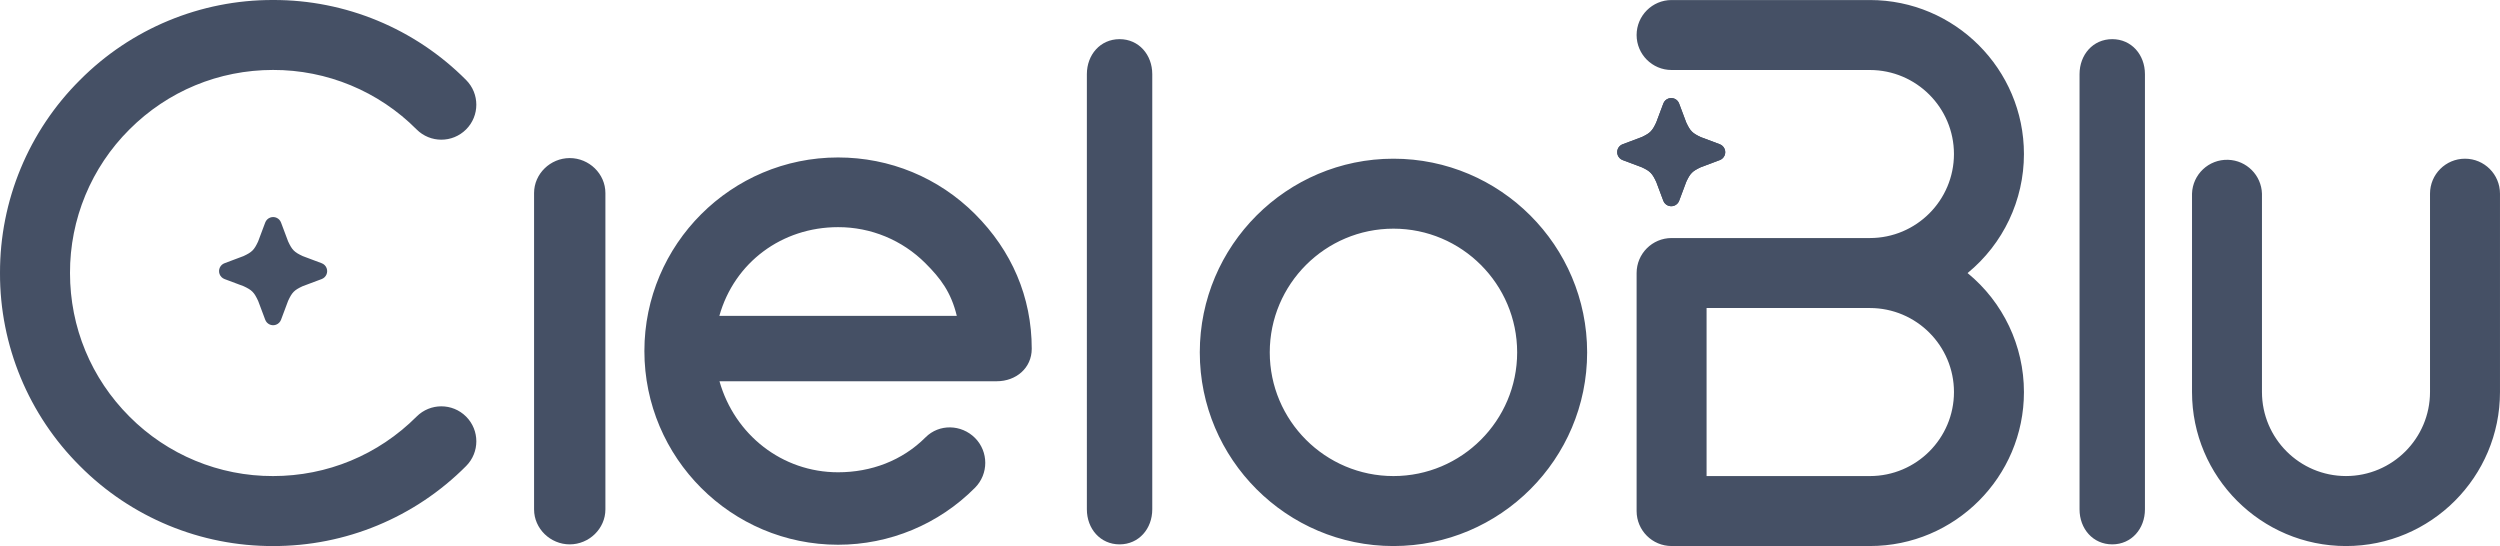
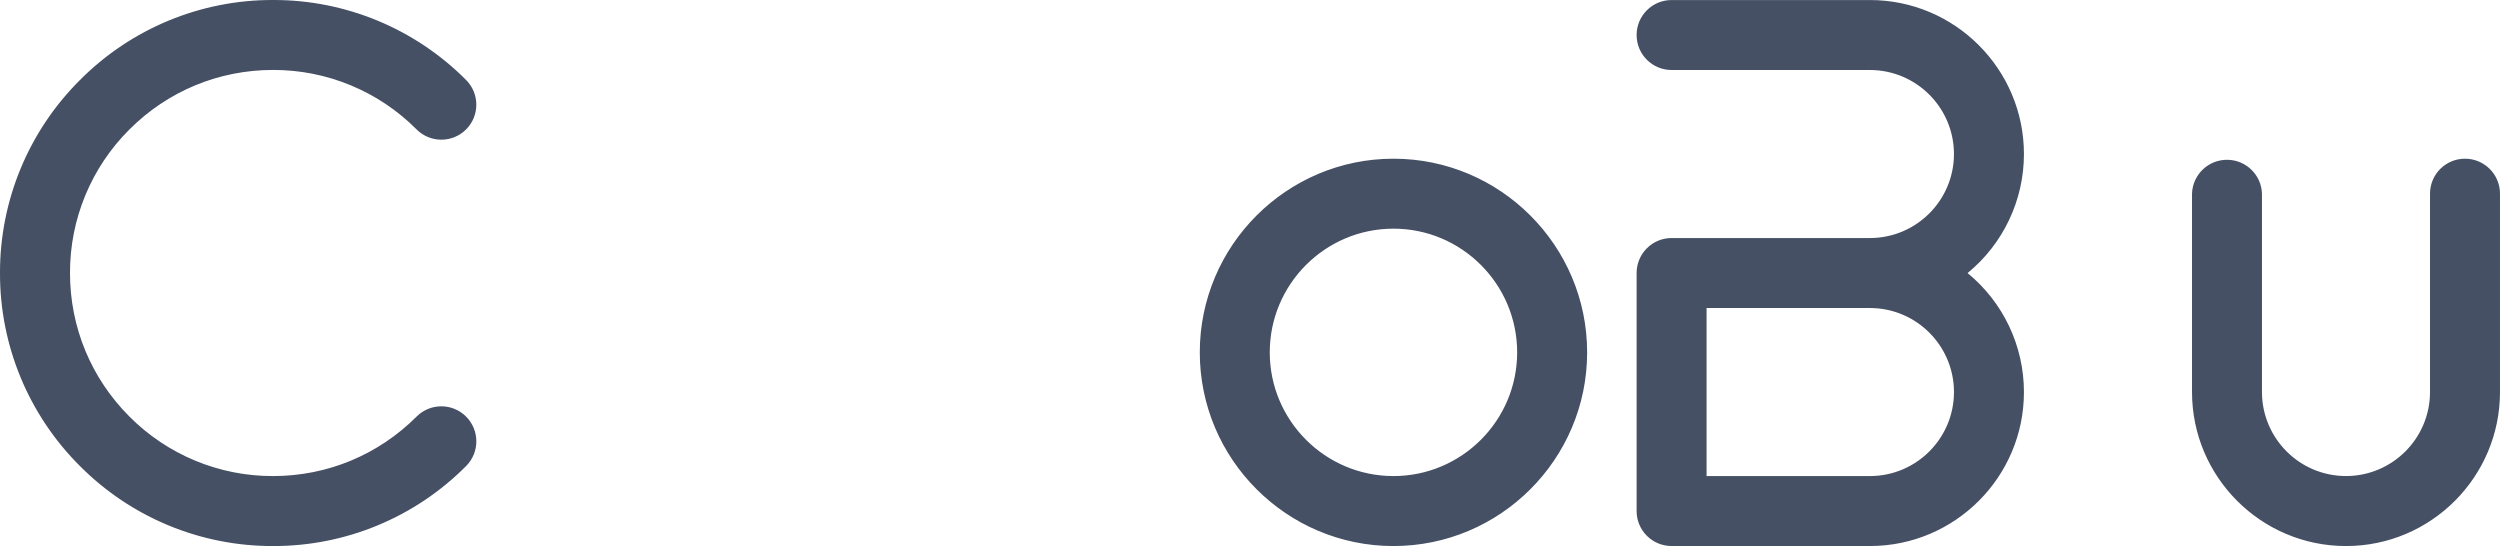
<svg xmlns="http://www.w3.org/2000/svg" version="1.1" id="Layer_1" x="0px" y="0px" viewBox="0 0 137.351 30" style="enable-background:new 0 0 137.351 30;" xml:space="preserve">
  <style type="text/css">
	.st0{fill-rule:evenodd;clip-rule:evenodd;fill:#455065;}
</style>
  <g>
    <path class="st0" d="M93.76,26.155h8.976c2.548-0.003,4.613-2.068,4.616-4.616c-0.003-2.548-2.068-4.613-4.616-4.616H93.76V26.155z    M102.736,29.999H91.838c-1.061,0-1.922-0.86-1.922-1.922l0,0V15.001c0-1.062,0.86-1.923,1.922-1.923h10.897   c2.548-0.003,4.613-2.068,4.616-4.616c-0.003-2.548-2.068-4.613-4.616-4.616H91.838c-1.062,0-1.922-0.861-1.922-1.922   s0.861-1.922,1.922-1.922h10.897c4.666,0,8.461,3.796,8.461,8.461c0,2.534-1.136,4.934-3.097,6.539   c1.96,1.605,3.097,4.005,3.097,6.538C111.197,26.205,107.4,30,102.736,29.999L102.736,29.999z M128.891,30   c-4.666,0-8.461-3.796-8.461-8.461V10.641c0.033-1.061,0.921-1.895,1.982-1.861c1.015,0.032,1.83,0.847,1.861,1.861v10.897   c0.003,2.549,2.069,4.614,4.617,4.616c2.548-0.003,4.613-2.068,4.616-4.616V10.641c0-1.061,0.86-1.922,1.922-1.922   c1.061,0,1.922,0.86,1.922,1.922l0,0v10.897C137.351,26.204,133.556,30,128.891,30 M15,30c-3.98,0.011-7.8-1.572-10.606-4.394   C1.572,22.799-0.011,18.98,0,15c-0.01-3.98,1.573-7.799,4.395-10.605C7.202,1.572,11.02-0.01,15,0   c3.981-0.011,7.8,1.572,10.607,4.394c0.75,0.751,0.75,1.968-0.001,2.718s-1.968,0.75-2.718-0.001   c-2.087-2.099-4.927-3.275-7.887-3.268c-2.98,0-5.782,1.161-7.889,3.268C5.014,9.199,3.837,12.039,3.846,15   c0,2.98,1.16,5.781,3.267,7.888C9.2,24.986,12.04,26.163,15,26.155c2.98,0,5.78-1.161,7.888-3.268c0.751-0.751,1.968-0.751,2.719,0   c0.751,0.751,0.751,1.968,0,2.719l0,0C22.8,28.429,18.981,30.011,15,30 M76.557,12.563c-3.747,0-6.796,3.048-6.796,6.796   s3.048,6.796,6.796,6.796c3.748,0,6.796-3.048,6.796-6.796S80.305,12.563,76.557,12.563 M76.558,30   c-5.867,0-10.641-4.774-10.641-10.64c0-5.867,4.774-10.641,10.64-10.641c5.868,0,10.641,4.774,10.641,10.641   S82.425,29.999,76.558,30" />
-     <path class="st0" d="M93.435,9.19l1.055-0.397c0.239-0.093,0.358-0.363,0.264-0.602c-0.048-0.123-0.146-0.22-0.269-0.266   l-1.042-0.391c-0.465-0.218-0.581-0.334-0.802-0.807l-0.388-1.035c-0.087-0.241-0.352-0.365-0.593-0.278   c-0.13,0.047-0.233,0.15-0.279,0.281l-0.389,1.038c-0.218,0.465-0.335,0.583-0.8,0.8l-1.041,0.391   c-0.241,0.09-0.363,0.358-0.273,0.598c0.047,0.126,0.147,0.226,0.273,0.273l1.05,0.394c0.457,0.214,0.572,0.33,0.795,0.807   l0.386,1.03c0.089,0.241,0.356,0.364,0.597,0.276c0.126-0.046,0.225-0.144,0.273-0.269l0.391-1.044   C92.862,9.52,92.979,9.405,93.435,9.19" />
-     <path class="st0" d="M93.435,9.19l1.055-0.397c0.239-0.093,0.358-0.363,0.264-0.602c-0.048-0.123-0.146-0.22-0.269-0.266   l-1.042-0.391c-0.465-0.218-0.581-0.334-0.802-0.807l-0.388-1.035c-0.087-0.241-0.352-0.365-0.593-0.278   c-0.13,0.047-0.233,0.15-0.279,0.281l-0.389,1.038c-0.218,0.465-0.335,0.583-0.8,0.8l-1.041,0.391   c-0.241,0.09-0.363,0.358-0.273,0.598c0.047,0.126,0.147,0.226,0.273,0.273l1.05,0.394c0.457,0.214,0.572,0.33,0.795,0.807   l0.386,1.03c0.089,0.241,0.356,0.364,0.597,0.276c0.126-0.046,0.225-0.144,0.273-0.269l0.391-1.044   C92.862,9.52,92.979,9.405,93.435,9.19 M116.047,29.908c-1.061,0-1.796-0.861-1.796-1.922V4.074c0-1.063,0.735-1.923,1.796-1.923   c1.063,0,1.797,0.861,1.797,1.923v23.911C117.843,29.046,117.11,29.907,116.047,29.908 M61.51,29.908   c-1.061,0-1.797-0.861-1.797-1.922V4.074c0-1.063,0.736-1.923,1.797-1.923c1.061,0,1.796,0.861,1.796,1.923v23.911   C63.306,29.046,62.571,29.907,61.51,29.908 M31.302,29.908c-1.063,0-1.96-0.861-1.96-1.922V10.607c0-1.061,0.898-1.922,1.96-1.922   c1.061,0,1.959,0.861,1.959,1.922v17.378C33.261,29.046,32.363,29.907,31.302,29.908 M39.521,17.355h13.046   c-0.315-1.307-0.899-2.069-1.718-2.886c-1.273-1.278-3.003-1.994-4.806-1.989C42.959,12.48,40.349,14.416,39.521,17.355    M46.043,29.928c-5.867,0-10.64-4.774-10.64-10.643c0-5.863,4.773-10.634,10.64-10.634c2.844,0,5.516,1.103,7.523,3.107   c2.01,2.008,3.118,4.548,3.118,7.403c0,1.06-0.861,1.785-1.923,1.785H39.528c0.835,2.939,3.44,5.001,6.516,5.001   c1.817,0,3.525-0.639,4.805-1.919c0.75-0.752,1.968-0.718,2.719,0.033c0.751,0.757,0.751,1.978,0,2.735   C51.578,28.803,48.869,29.93,46.043,29.928 M16.622,15.726l1.056-0.396c0.239-0.093,0.358-0.363,0.265-0.602   c-0.048-0.124-0.147-0.221-0.271-0.267l-1.041-0.391c-0.465-0.218-0.582-0.335-0.802-0.807l-0.388-1.034   c-0.088-0.241-0.355-0.364-0.595-0.276c-0.129,0.047-0.23,0.149-0.277,0.278l-0.389,1.038c-0.218,0.465-0.335,0.582-0.8,0.8   l-1.041,0.391c-0.241,0.088-0.364,0.355-0.276,0.596c0.047,0.128,0.148,0.229,0.276,0.276l1.051,0.394   c0.456,0.214,0.571,0.331,0.794,0.808l0.386,1.029c0.088,0.241,0.354,0.365,0.595,0.277c0.126-0.046,0.226-0.145,0.274-0.27   l0.391-1.044C16.049,16.057,16.166,15.94,16.622,15.726" />
  </g>
</svg>